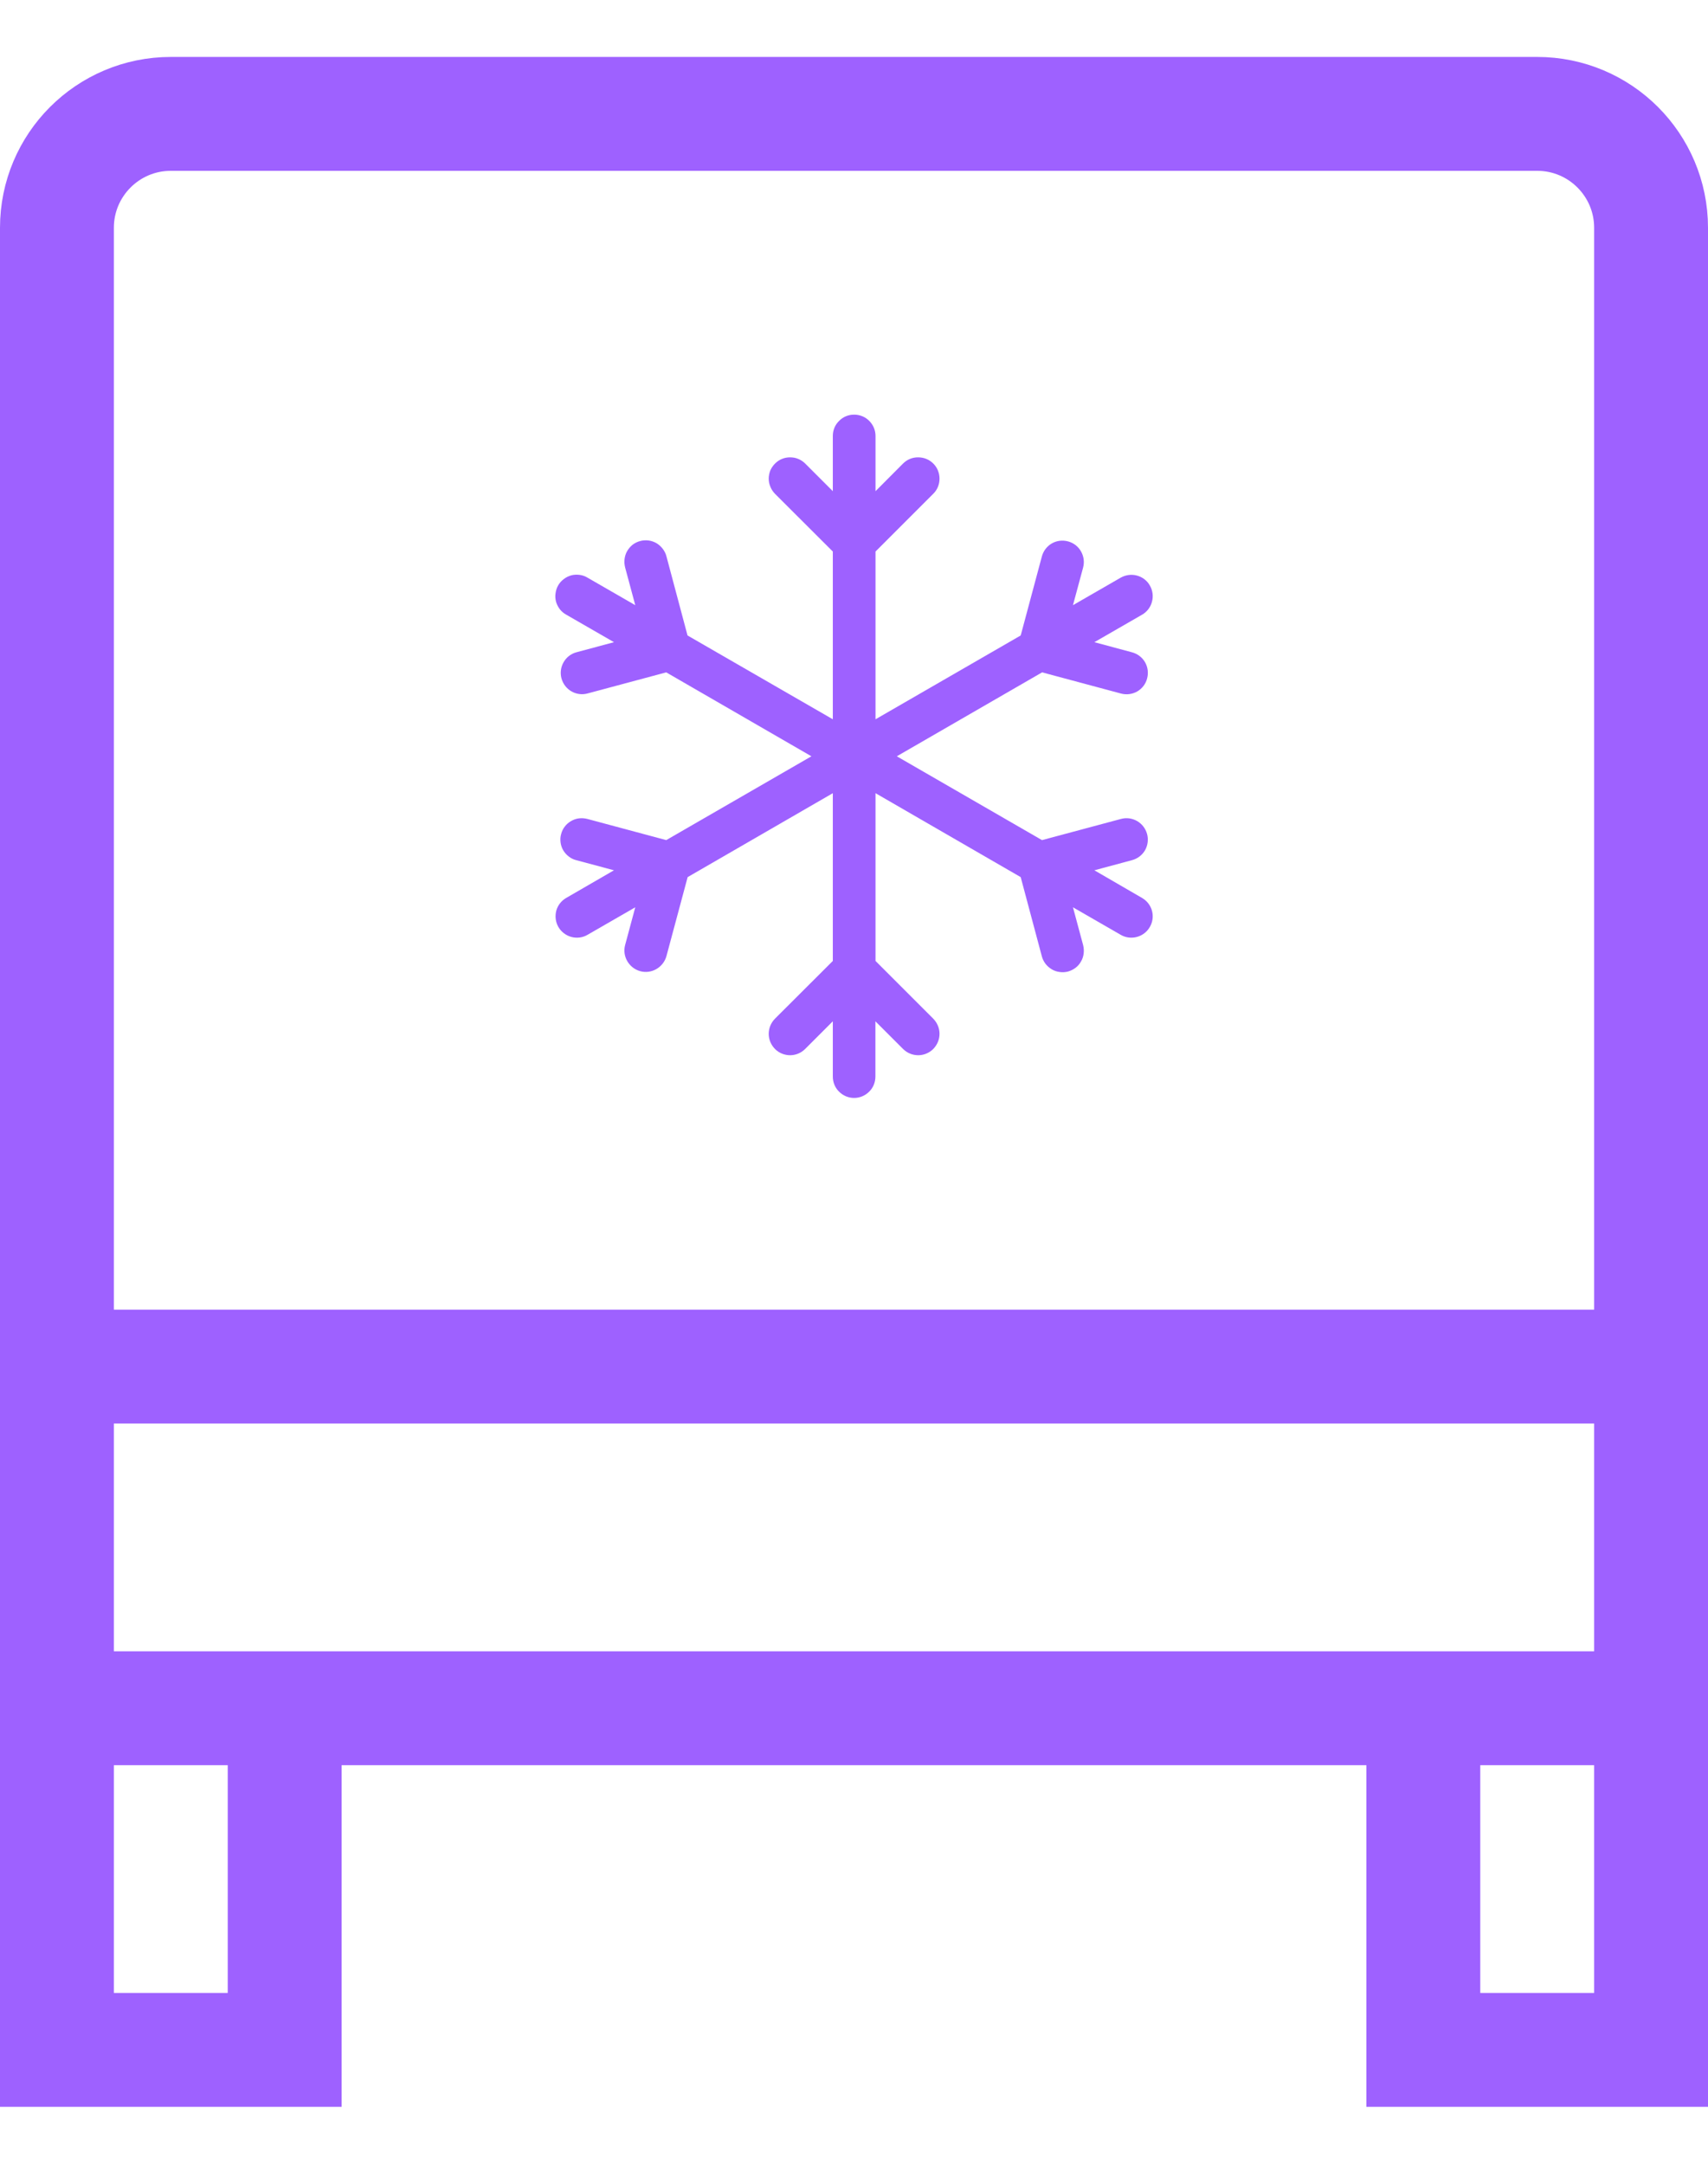
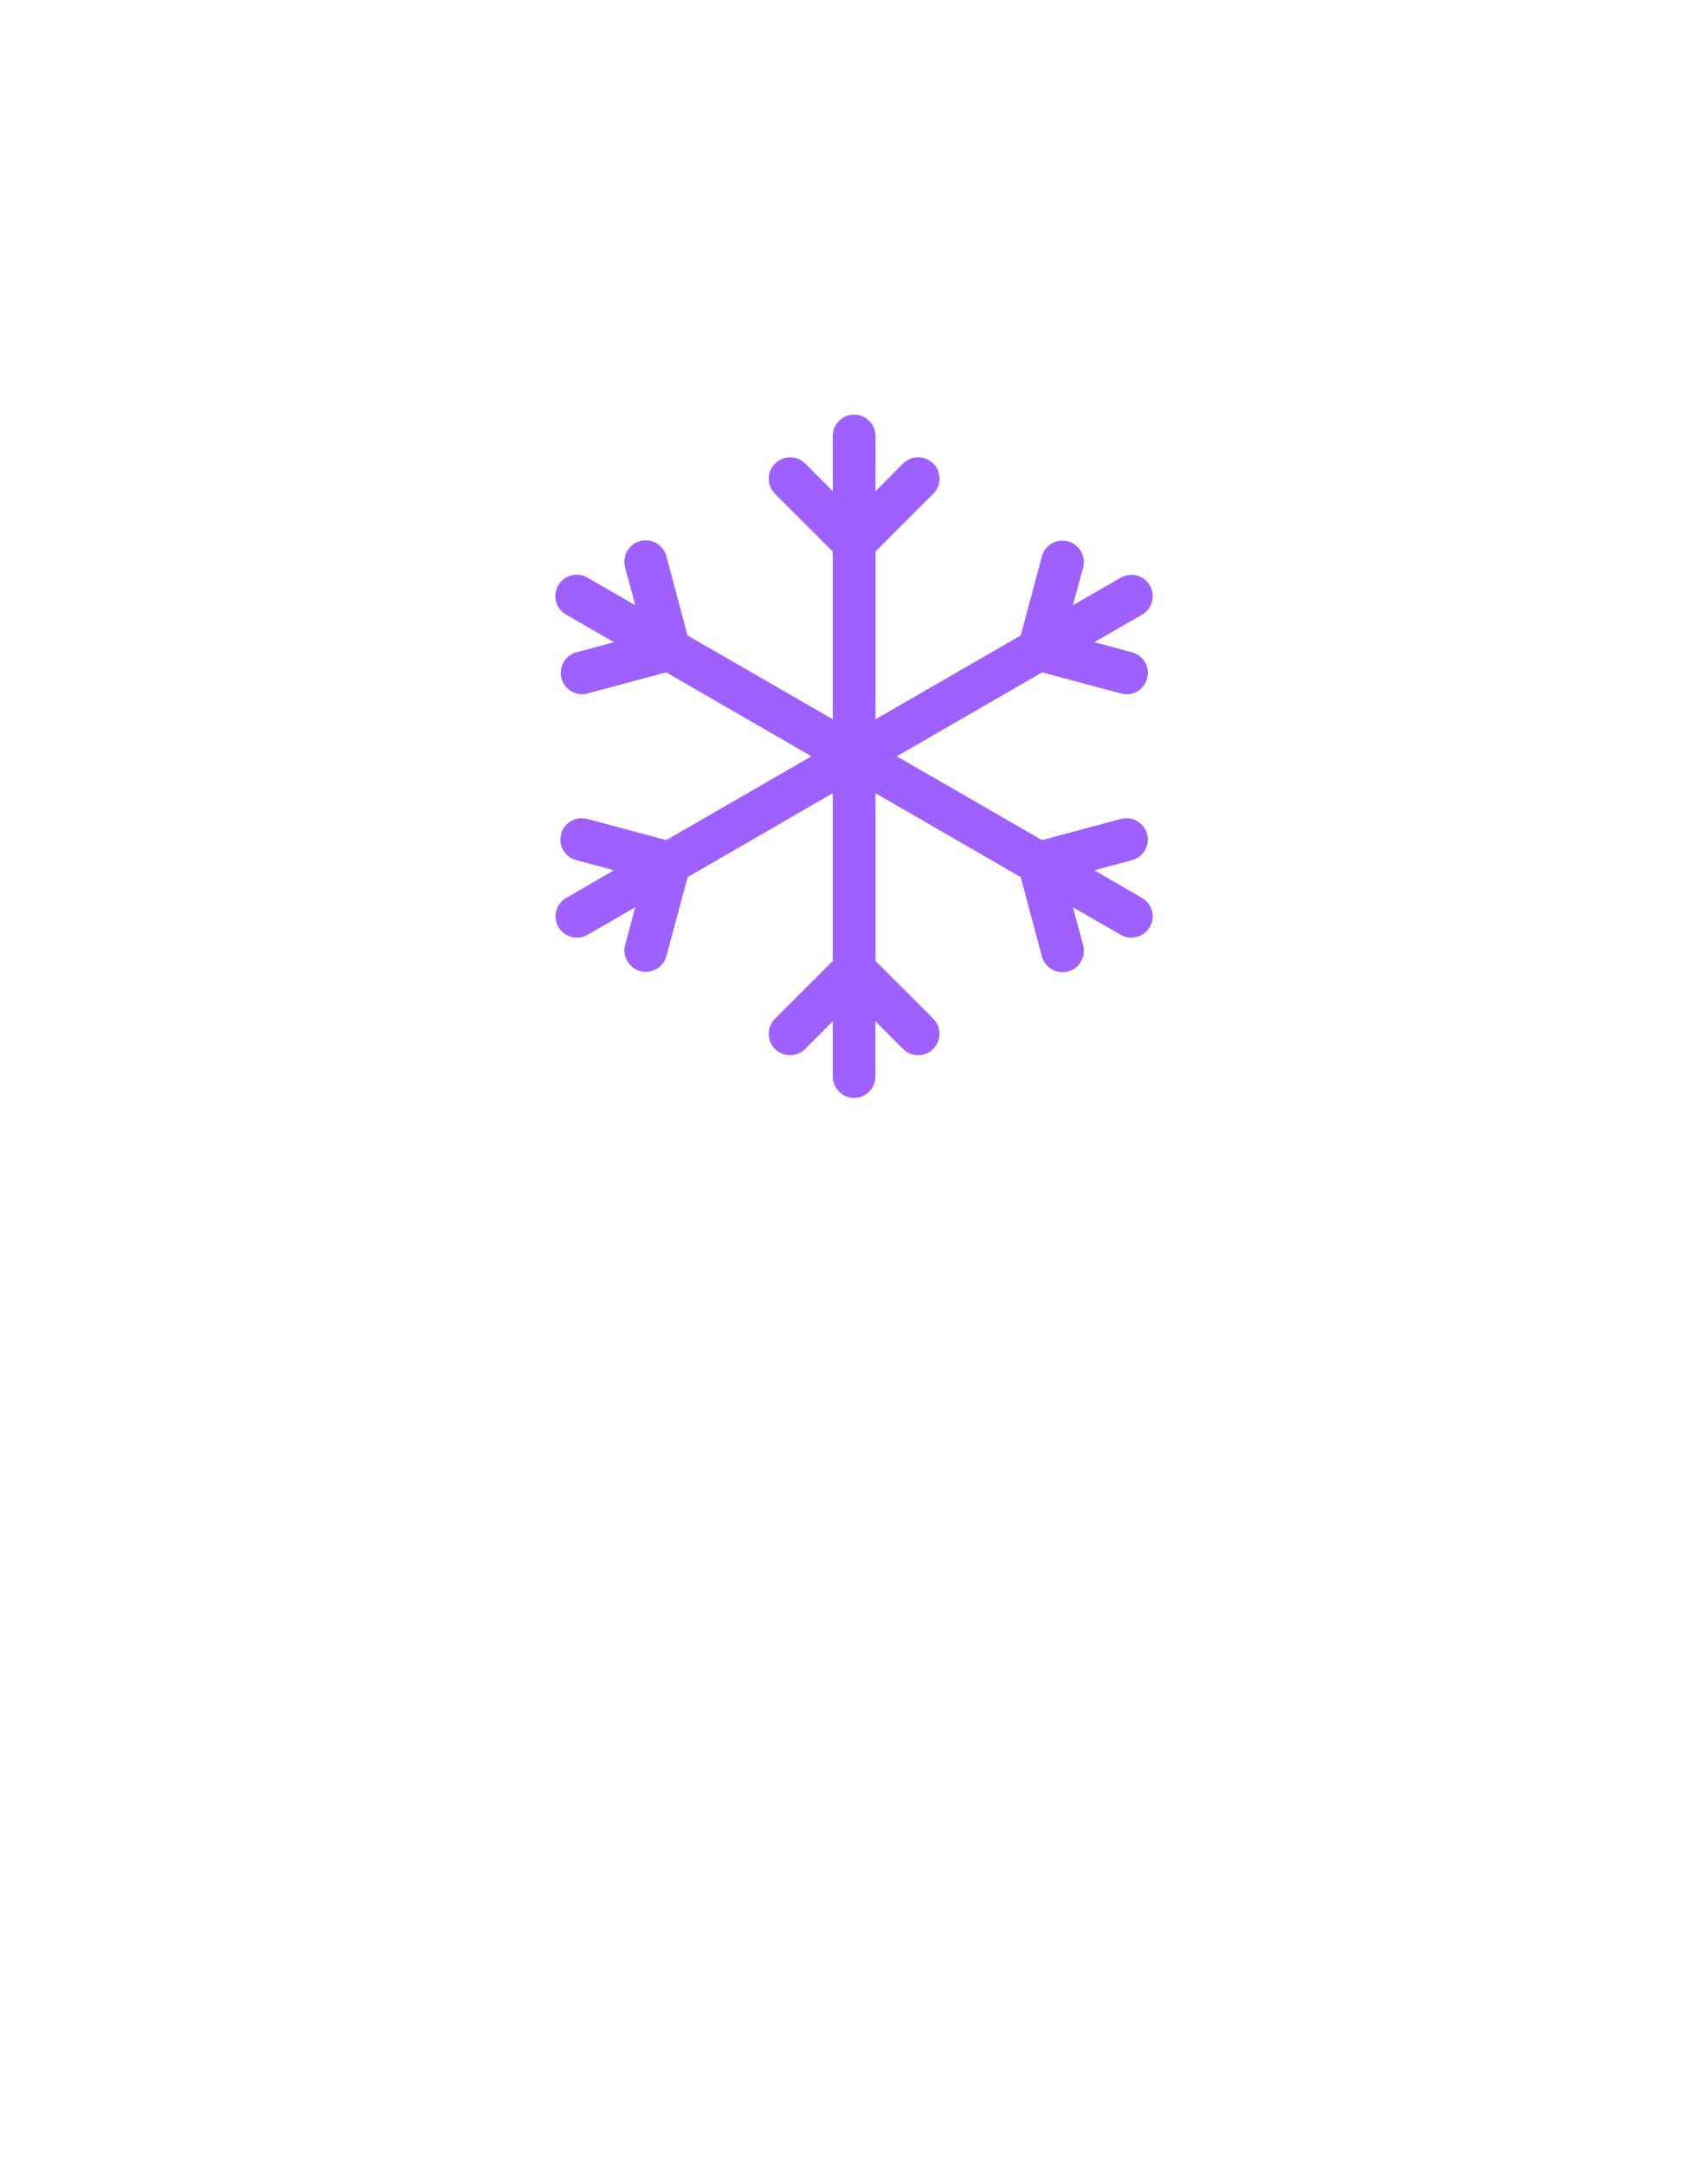
<svg xmlns="http://www.w3.org/2000/svg" width="15" height="19" viewBox="0 0 15 19" fill="none">
  <g id="Group 14674">
-     <path id="Vector" d="M14.5 15V2C14.5 1.448 14.052 1 13.5 1H1.5C0.948 1 0.5 1.448 0.5 2V15M14.5 15H0.5M14.5 15V12H0.5V15M14.5 15H12.5V18H14.5V15ZM0.5 15H2.5V18H0.5V15Z" stroke="#9E61FF" />
    <path id="Vector_2" d="M7.501 9.641C7.451 9.641 7.404 9.621 7.369 9.586C7.333 9.551 7.314 9.503 7.314 9.453V8.968L7.071 9.211C7.036 9.246 6.988 9.266 6.939 9.266C6.889 9.266 6.841 9.246 6.806 9.211C6.771 9.175 6.751 9.128 6.751 9.078C6.751 9.028 6.771 8.981 6.806 8.945L7.314 8.438V6.965L6.039 7.702L5.853 8.395C5.84 8.443 5.808 8.484 5.765 8.509C5.722 8.534 5.671 8.541 5.623 8.528C5.575 8.515 5.534 8.483 5.509 8.44C5.484 8.397 5.477 8.346 5.49 8.298L5.579 7.967L5.159 8.209C5.116 8.234 5.065 8.24 5.017 8.227C4.97 8.214 4.929 8.183 4.904 8.14C4.879 8.097 4.873 8.046 4.885 7.998C4.898 7.95 4.929 7.91 4.972 7.885L5.392 7.642L5.06 7.553C5.036 7.547 5.014 7.536 4.995 7.521C4.975 7.506 4.959 7.487 4.946 7.466C4.934 7.445 4.926 7.421 4.923 7.397C4.92 7.372 4.921 7.347 4.928 7.324C4.934 7.3 4.945 7.277 4.96 7.258C4.975 7.238 4.994 7.222 5.015 7.21C5.037 7.197 5.06 7.189 5.085 7.186C5.109 7.183 5.134 7.185 5.158 7.191L5.851 7.377L7.126 6.641L5.851 5.904L5.157 6.09C5.11 6.102 5.059 6.095 5.017 6.07C4.974 6.045 4.944 6.004 4.931 5.957C4.918 5.909 4.925 5.858 4.949 5.816C4.973 5.773 5.013 5.741 5.061 5.728L5.392 5.639L4.972 5.397C4.95 5.385 4.931 5.368 4.916 5.349C4.901 5.329 4.89 5.307 4.883 5.283C4.877 5.259 4.875 5.234 4.879 5.21C4.882 5.185 4.89 5.161 4.902 5.14C4.914 5.119 4.931 5.1 4.951 5.085C4.97 5.07 4.993 5.059 5.017 5.052C5.04 5.046 5.065 5.045 5.09 5.048C5.114 5.051 5.138 5.059 5.159 5.072L5.579 5.314L5.49 4.983C5.484 4.959 5.482 4.934 5.485 4.909C5.488 4.885 5.495 4.861 5.508 4.839C5.52 4.818 5.536 4.799 5.556 4.783C5.576 4.768 5.598 4.757 5.622 4.751C5.646 4.744 5.671 4.743 5.696 4.746C5.721 4.749 5.745 4.758 5.766 4.77C5.787 4.783 5.806 4.8 5.821 4.82C5.836 4.84 5.847 4.862 5.853 4.886L6.038 5.58L7.314 6.316V4.843L6.806 4.336C6.789 4.318 6.775 4.298 6.766 4.275C6.756 4.252 6.751 4.228 6.751 4.203C6.751 4.179 6.756 4.154 6.765 4.131C6.775 4.109 6.789 4.088 6.806 4.071C6.824 4.053 6.844 4.039 6.867 4.03C6.89 4.02 6.914 4.016 6.939 4.016C6.963 4.016 6.988 4.02 7.011 4.03C7.033 4.039 7.054 4.053 7.071 4.07L7.314 4.313V3.828C7.314 3.778 7.333 3.731 7.369 3.696C7.404 3.66 7.451 3.641 7.501 3.641C7.551 3.641 7.599 3.66 7.634 3.696C7.669 3.731 7.689 3.778 7.689 3.828V4.313L7.931 4.07C7.966 4.035 8.014 4.015 8.064 4.016C8.114 4.016 8.161 4.035 8.197 4.071C8.232 4.106 8.251 4.154 8.251 4.203C8.251 4.253 8.232 4.301 8.196 4.336L7.689 4.843V6.316L8.964 5.58L9.15 4.886C9.163 4.838 9.194 4.797 9.237 4.772C9.28 4.747 9.331 4.741 9.38 4.754C9.428 4.767 9.469 4.798 9.493 4.841C9.518 4.884 9.525 4.935 9.512 4.984L9.423 5.314L9.843 5.072C9.886 5.048 9.937 5.041 9.985 5.054C10.033 5.067 10.074 5.098 10.098 5.141C10.123 5.184 10.13 5.235 10.117 5.283C10.105 5.331 10.074 5.372 10.031 5.397L9.611 5.639L9.942 5.728C9.99 5.741 10.031 5.772 10.056 5.815C10.081 5.859 10.087 5.91 10.074 5.958C10.062 6.006 10.03 6.047 9.987 6.072C9.944 6.096 9.893 6.103 9.845 6.09L9.152 5.904L7.876 6.641L9.151 7.377L9.845 7.191C9.893 7.178 9.944 7.185 9.987 7.21C10.03 7.235 10.061 7.276 10.074 7.324C10.087 7.372 10.08 7.423 10.056 7.466C10.031 7.509 9.99 7.54 9.942 7.553L9.611 7.642L10.03 7.885C10.073 7.91 10.104 7.95 10.117 7.998C10.13 8.046 10.123 8.097 10.098 8.14C10.073 8.183 10.033 8.214 9.985 8.227C9.937 8.24 9.886 8.234 9.843 8.209L9.423 7.967L9.512 8.298C9.518 8.322 9.52 8.347 9.517 8.372C9.514 8.397 9.507 8.42 9.494 8.442C9.482 8.464 9.466 8.483 9.446 8.498C9.426 8.513 9.404 8.524 9.38 8.531C9.356 8.537 9.33 8.539 9.306 8.535C9.281 8.532 9.257 8.524 9.236 8.511C9.215 8.498 9.196 8.482 9.181 8.462C9.166 8.442 9.155 8.419 9.149 8.395L8.964 7.702L7.689 6.965V8.438L8.196 8.945C8.231 8.981 8.251 9.028 8.251 9.078C8.251 9.128 8.231 9.175 8.196 9.211C8.161 9.246 8.113 9.266 8.064 9.266C8.014 9.266 7.966 9.246 7.931 9.211L7.688 8.968V9.453C7.688 9.503 7.669 9.551 7.633 9.586C7.598 9.621 7.551 9.641 7.501 9.641Z" fill="#9E61FF" />
  </g>
</svg>